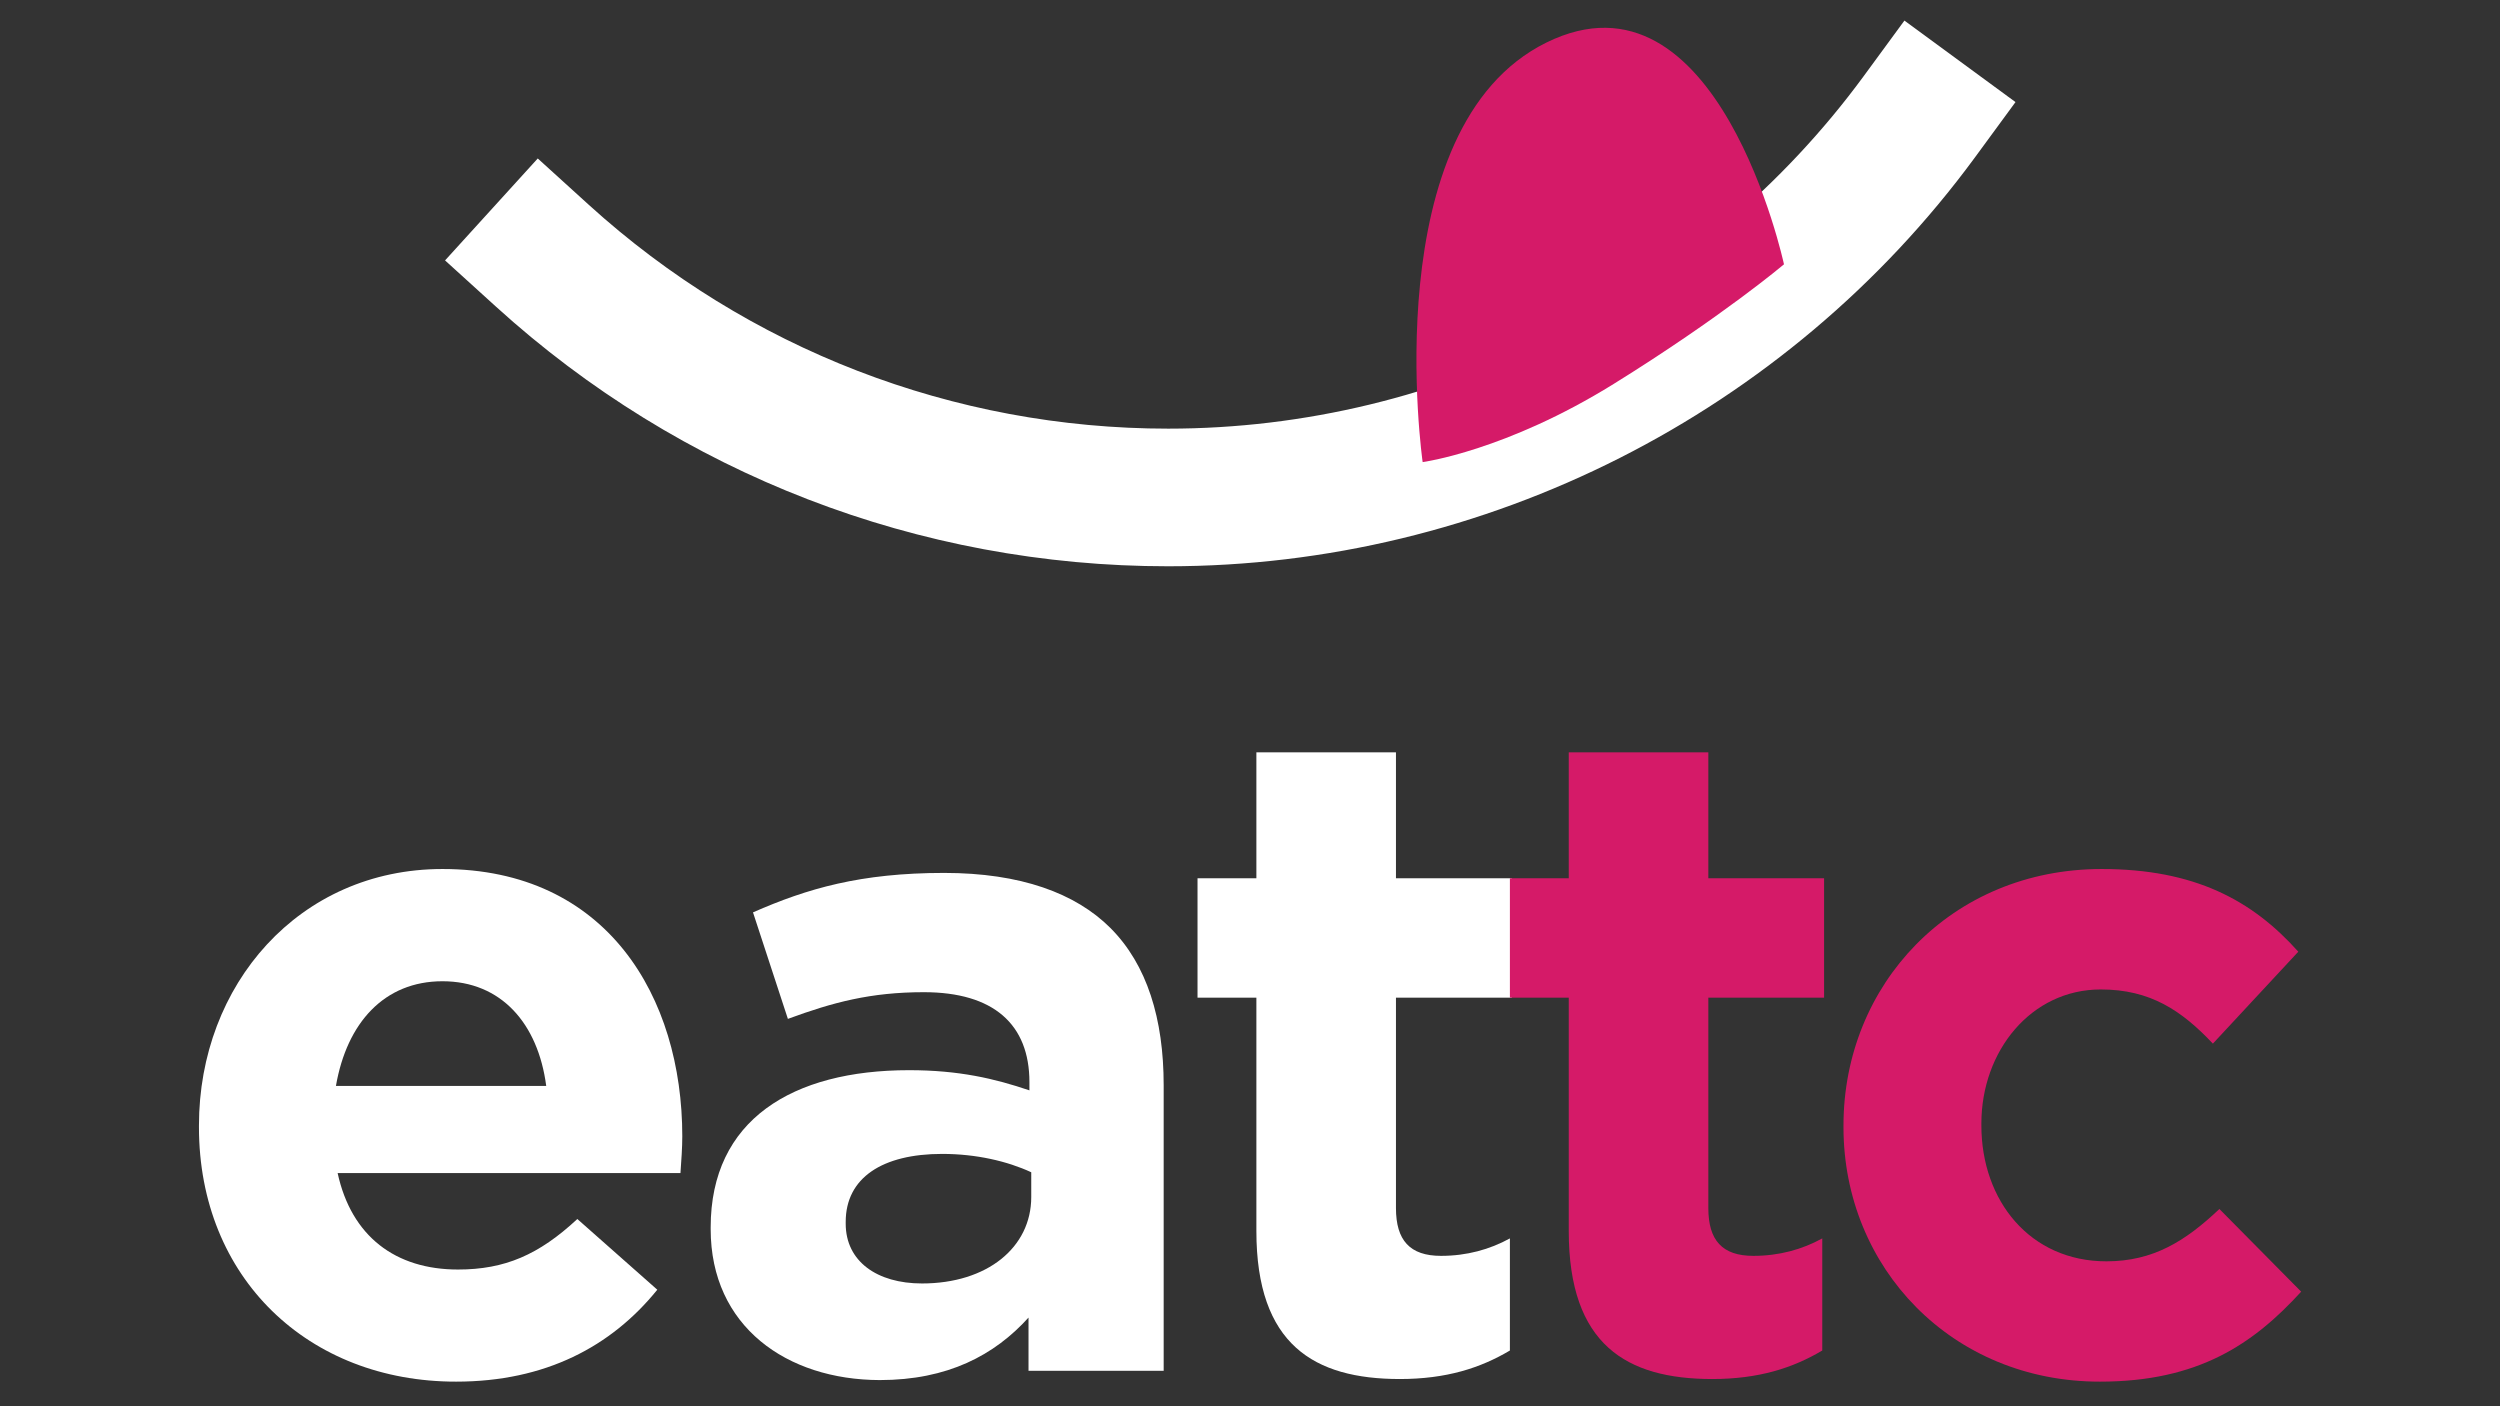
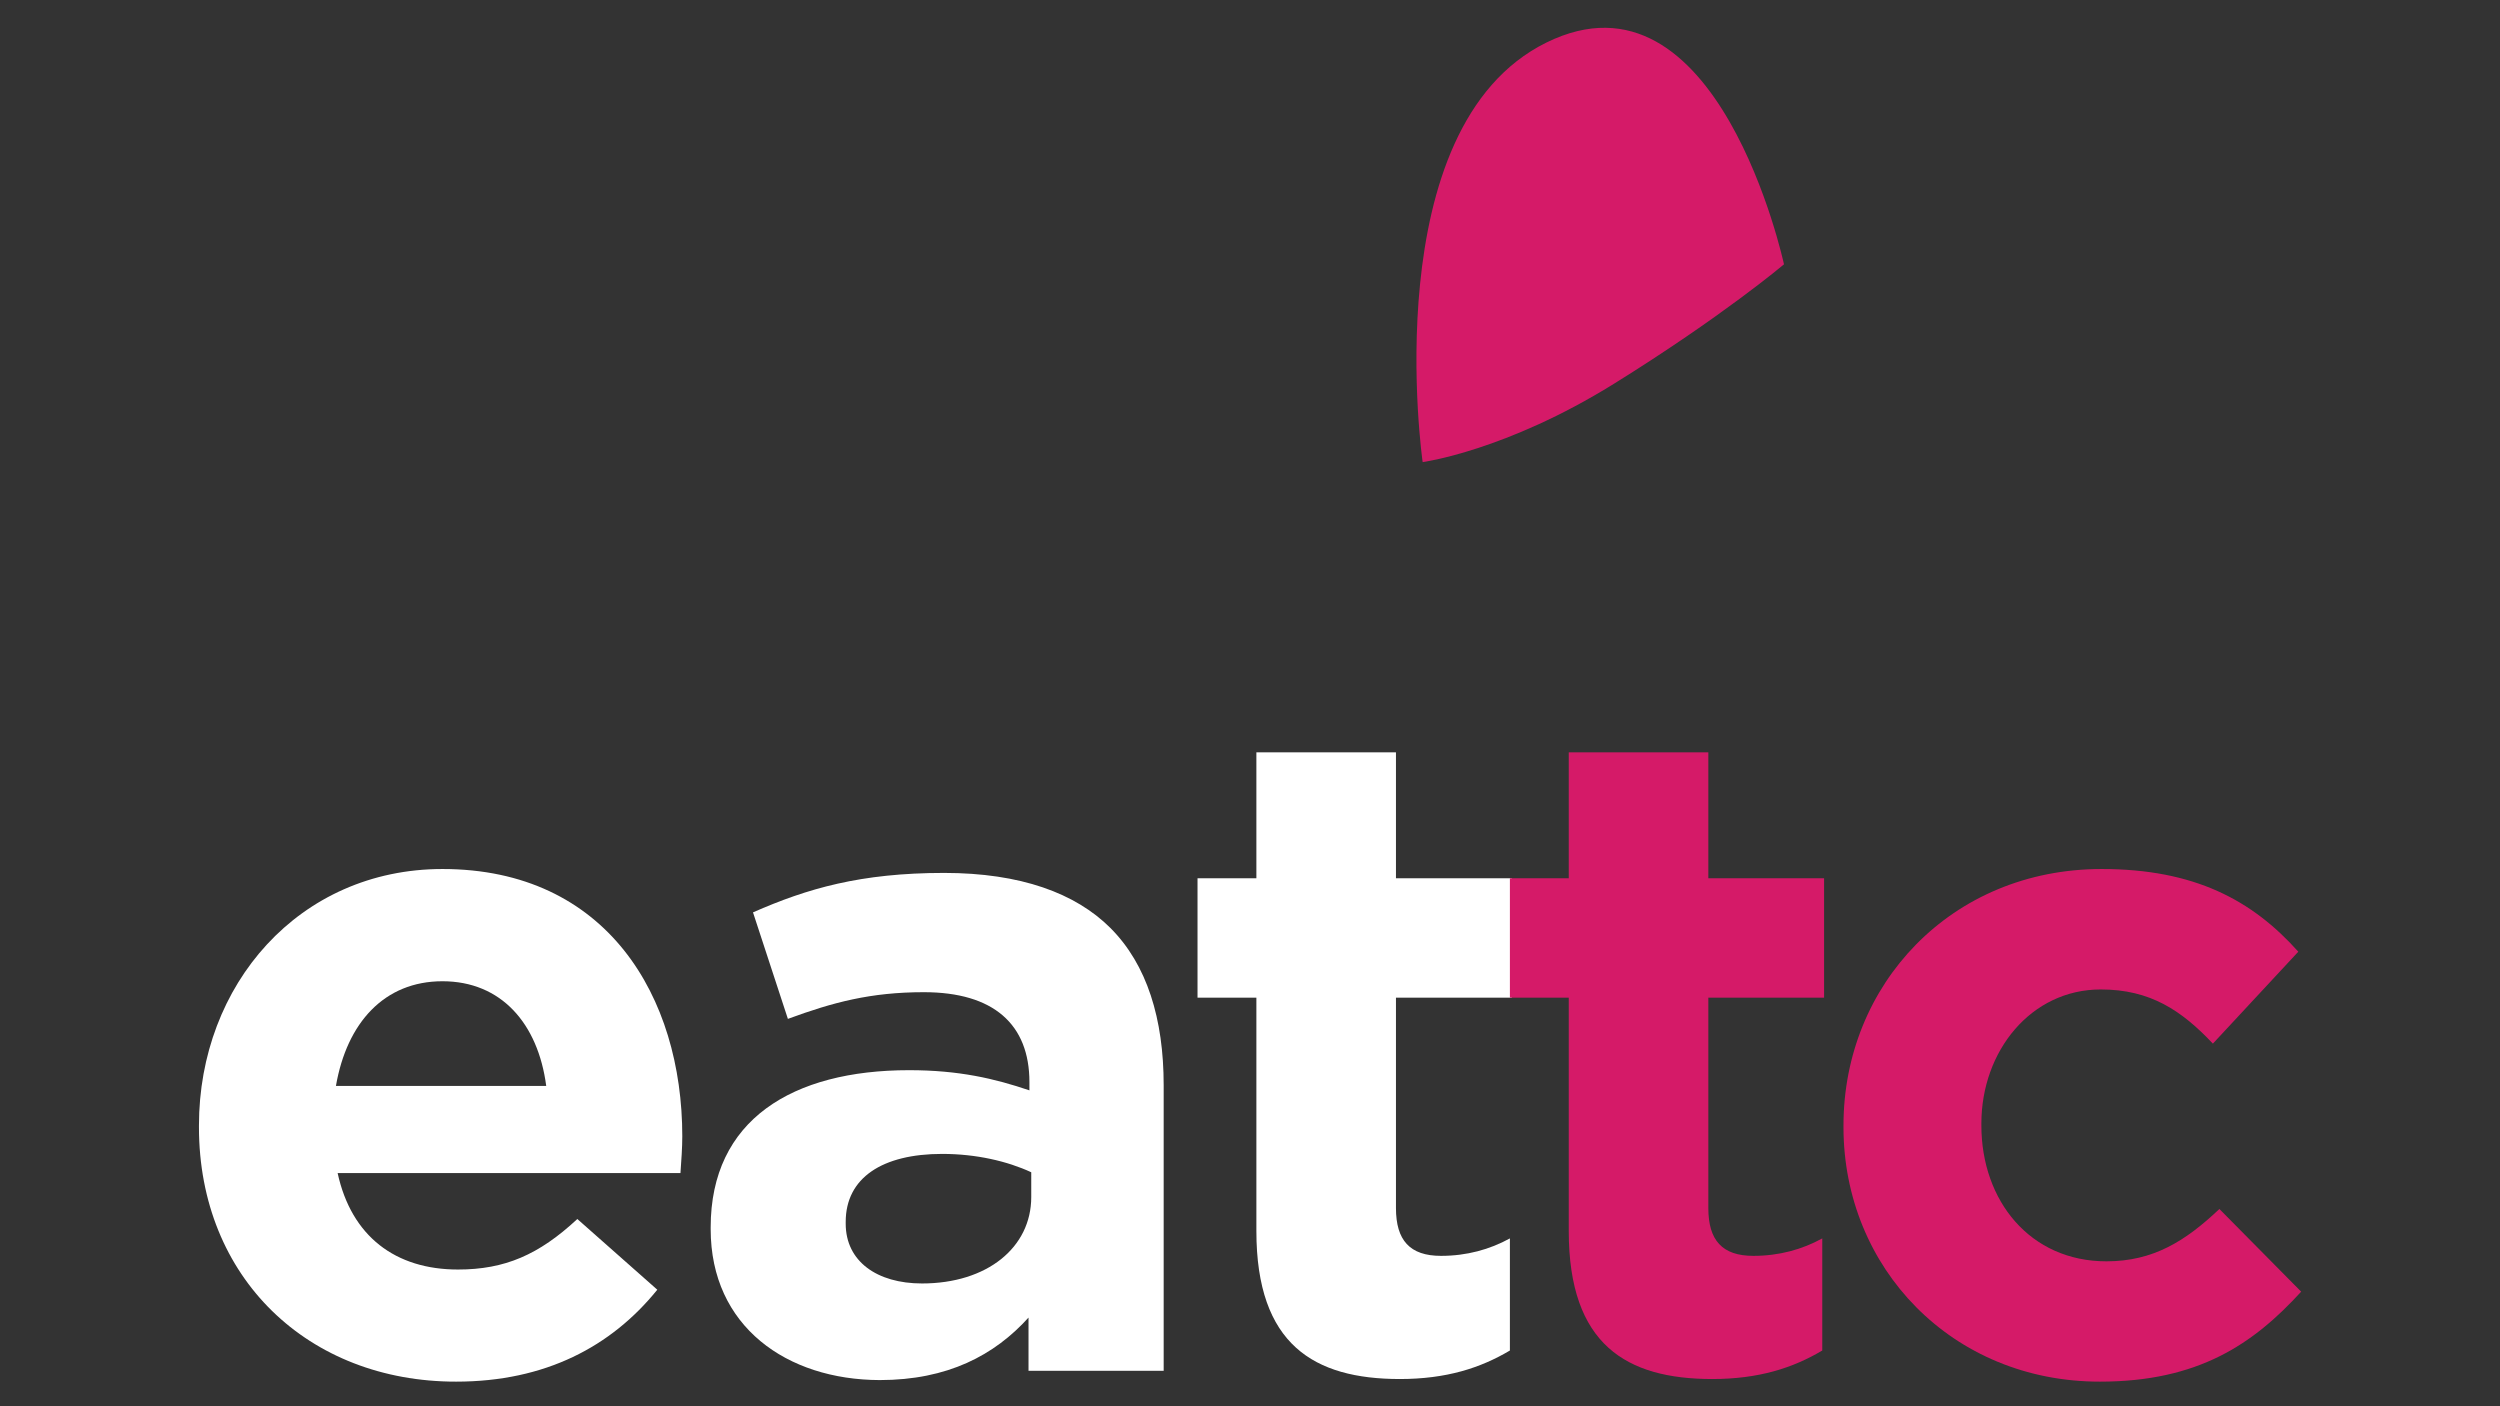
<svg xmlns="http://www.w3.org/2000/svg" version="1.1" id="Layer_1" x="0px" y="0px" viewBox="0 0 1920 1080" style="enable-background:new 0 0 1920 1080;" xml:space="preserve">
  <rect x="0" y="0" width="1920" height="1080" fill="#333333" stroke="none" />
  <style type="text/css">
	.st0{fill:#FFFFFF;}
	.st1{fill:#D51A68;}
</style>
  <g>
-     <path class="st0" d="M897.1,434.9c-191.4,0-374.7-70.8-516.2-199.4L341.8,200l71.2-78.3l39.2,35.6c122,110.8,280,171.9,445,171.9   c210,0,409.7-101.2,534.1-270.7l31.3-42.7l85.3,62.6l-31.3,42.7C1372.2,317.6,1140.7,434.9,897.1,434.9" />
    <path class="st1" d="M1092.6,354.9c0,0-37-257.1,95-322.2c131.9-65,182.5,170.3,182.5,170.3s-47.7,40.3-130.7,91.8   C1156.5,346.3,1092.6,354.9,1092.6,354.9" />
    <path class="st0" d="M152.8,865.7v-1.4c0-108,76.9-196.9,187-196.9c126.3,0,184.2,98.1,184.2,205.3c0,8.5-0.7,18.4-1.4,28.2H259.3   c10.6,48.7,44.5,74.1,92.4,74.1c36,0,62.1-11.3,91.7-38.8l61.4,54.3c-35.3,43.7-86.1,70.6-154.5,70.6   C236.8,1061.2,152.8,981.4,152.8,865.7 M419.5,834c-6.3-48-34.6-80.4-79.7-80.4c-44.5,0-73.4,31.7-81.8,80.4H419.5z" />
    <path class="st0" d="M545.8,944v-1.4c0-82.6,62.8-120.7,152.4-120.7c38.1,0,65.6,6.4,92.4,15.5v-6.3c0-44.4-27.5-69.1-81.1-69.1   c-40.9,0-69.9,7.8-104.4,20.5l-26.8-81.8c41.6-18.3,82.6-30.3,146.8-30.3c58.6,0,100.9,15.5,127.7,42.3   c28.2,28.2,40.9,69.9,40.9,120.7v219.4H789.9v-40.9c-26.1,28.9-62.1,48-114.3,48C604.3,1059.7,545.8,1018.8,545.8,944 M792,919.3   v-19c-18.3-8.5-42.3-14.1-68.4-14.1c-45.9,0-74.1,18.3-74.1,52.2v1.4c0,28.9,24,45.9,58.6,45.9C758.1,985.7,792,958.1,792,919.3" />
    <path class="st0" d="M964.9,945.4V766.2h-45.2v-91.7h45.2v-96.7h107.2v96.7h88.9v91.7h-88.9v161.6c0,24.7,10.6,36.7,34.6,36.7   c19.8,0,37.4-4.9,52.9-13.4v86.1c-22.6,13.4-48.7,21.9-84.7,21.9C1009.4,1059,964.9,1032.9,964.9,945.4" />
    <path class="st1" d="M1204.8,945.4V766.2h-45.2v-91.7h45.2v-96.7h107.2v96.7h88.9v91.7h-88.9v161.6c0,24.7,10.6,36.7,34.6,36.7   c19.8,0,37.4-4.9,52.9-13.4v86.1c-22.6,13.4-48.7,21.9-84.7,21.9C1249.3,1059,1204.8,1032.9,1204.8,945.4" />
    <path class="st1" d="M1415.8,865.7v-1.4c0-108,82.6-196.9,198.3-196.9c71.3,0,115.7,24,151,63.5l-65.6,70.6   c-24-25.4-48-41.6-86.1-41.6c-53.6,0-91.7,47.3-91.7,103v1.4c0,57.9,37.4,104.4,96,104.4c36,0,60.7-15.5,86.8-40.2l62.8,63.5   c-36.7,40.2-79,69.1-154.5,69.1C1499.1,1061.2,1415.8,973.7,1415.8,865.7" />
  </g>
</svg>